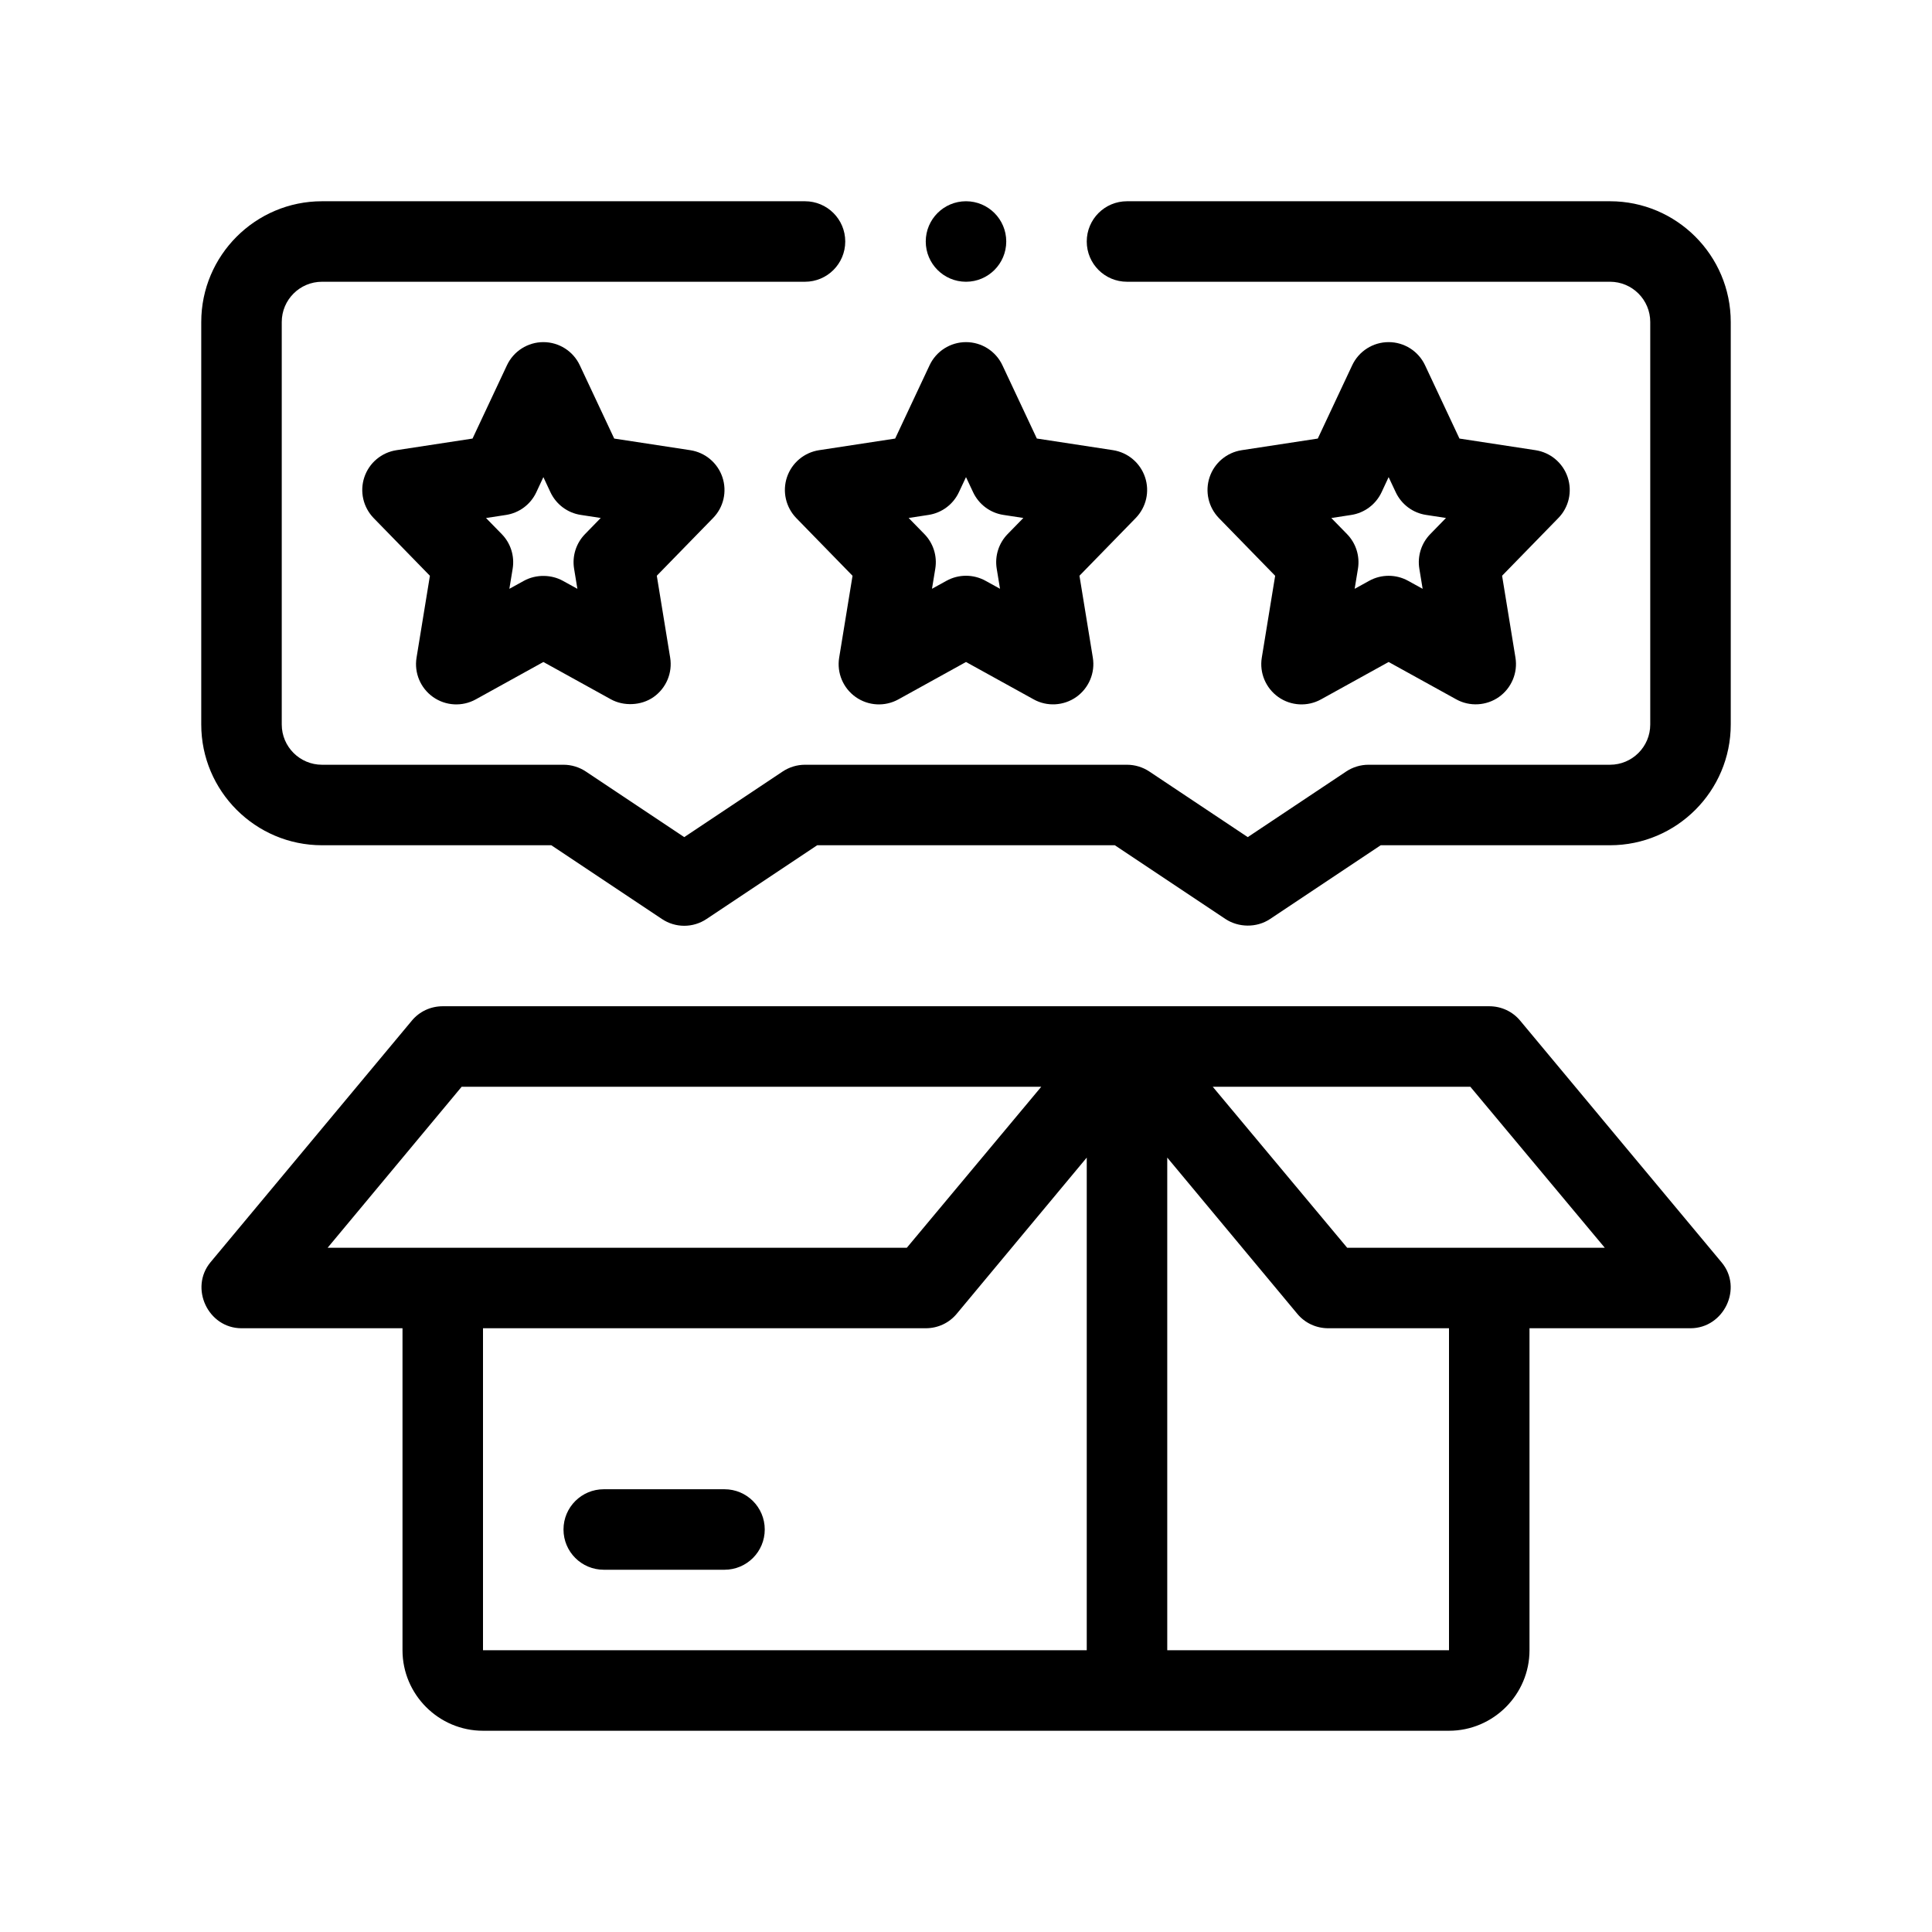
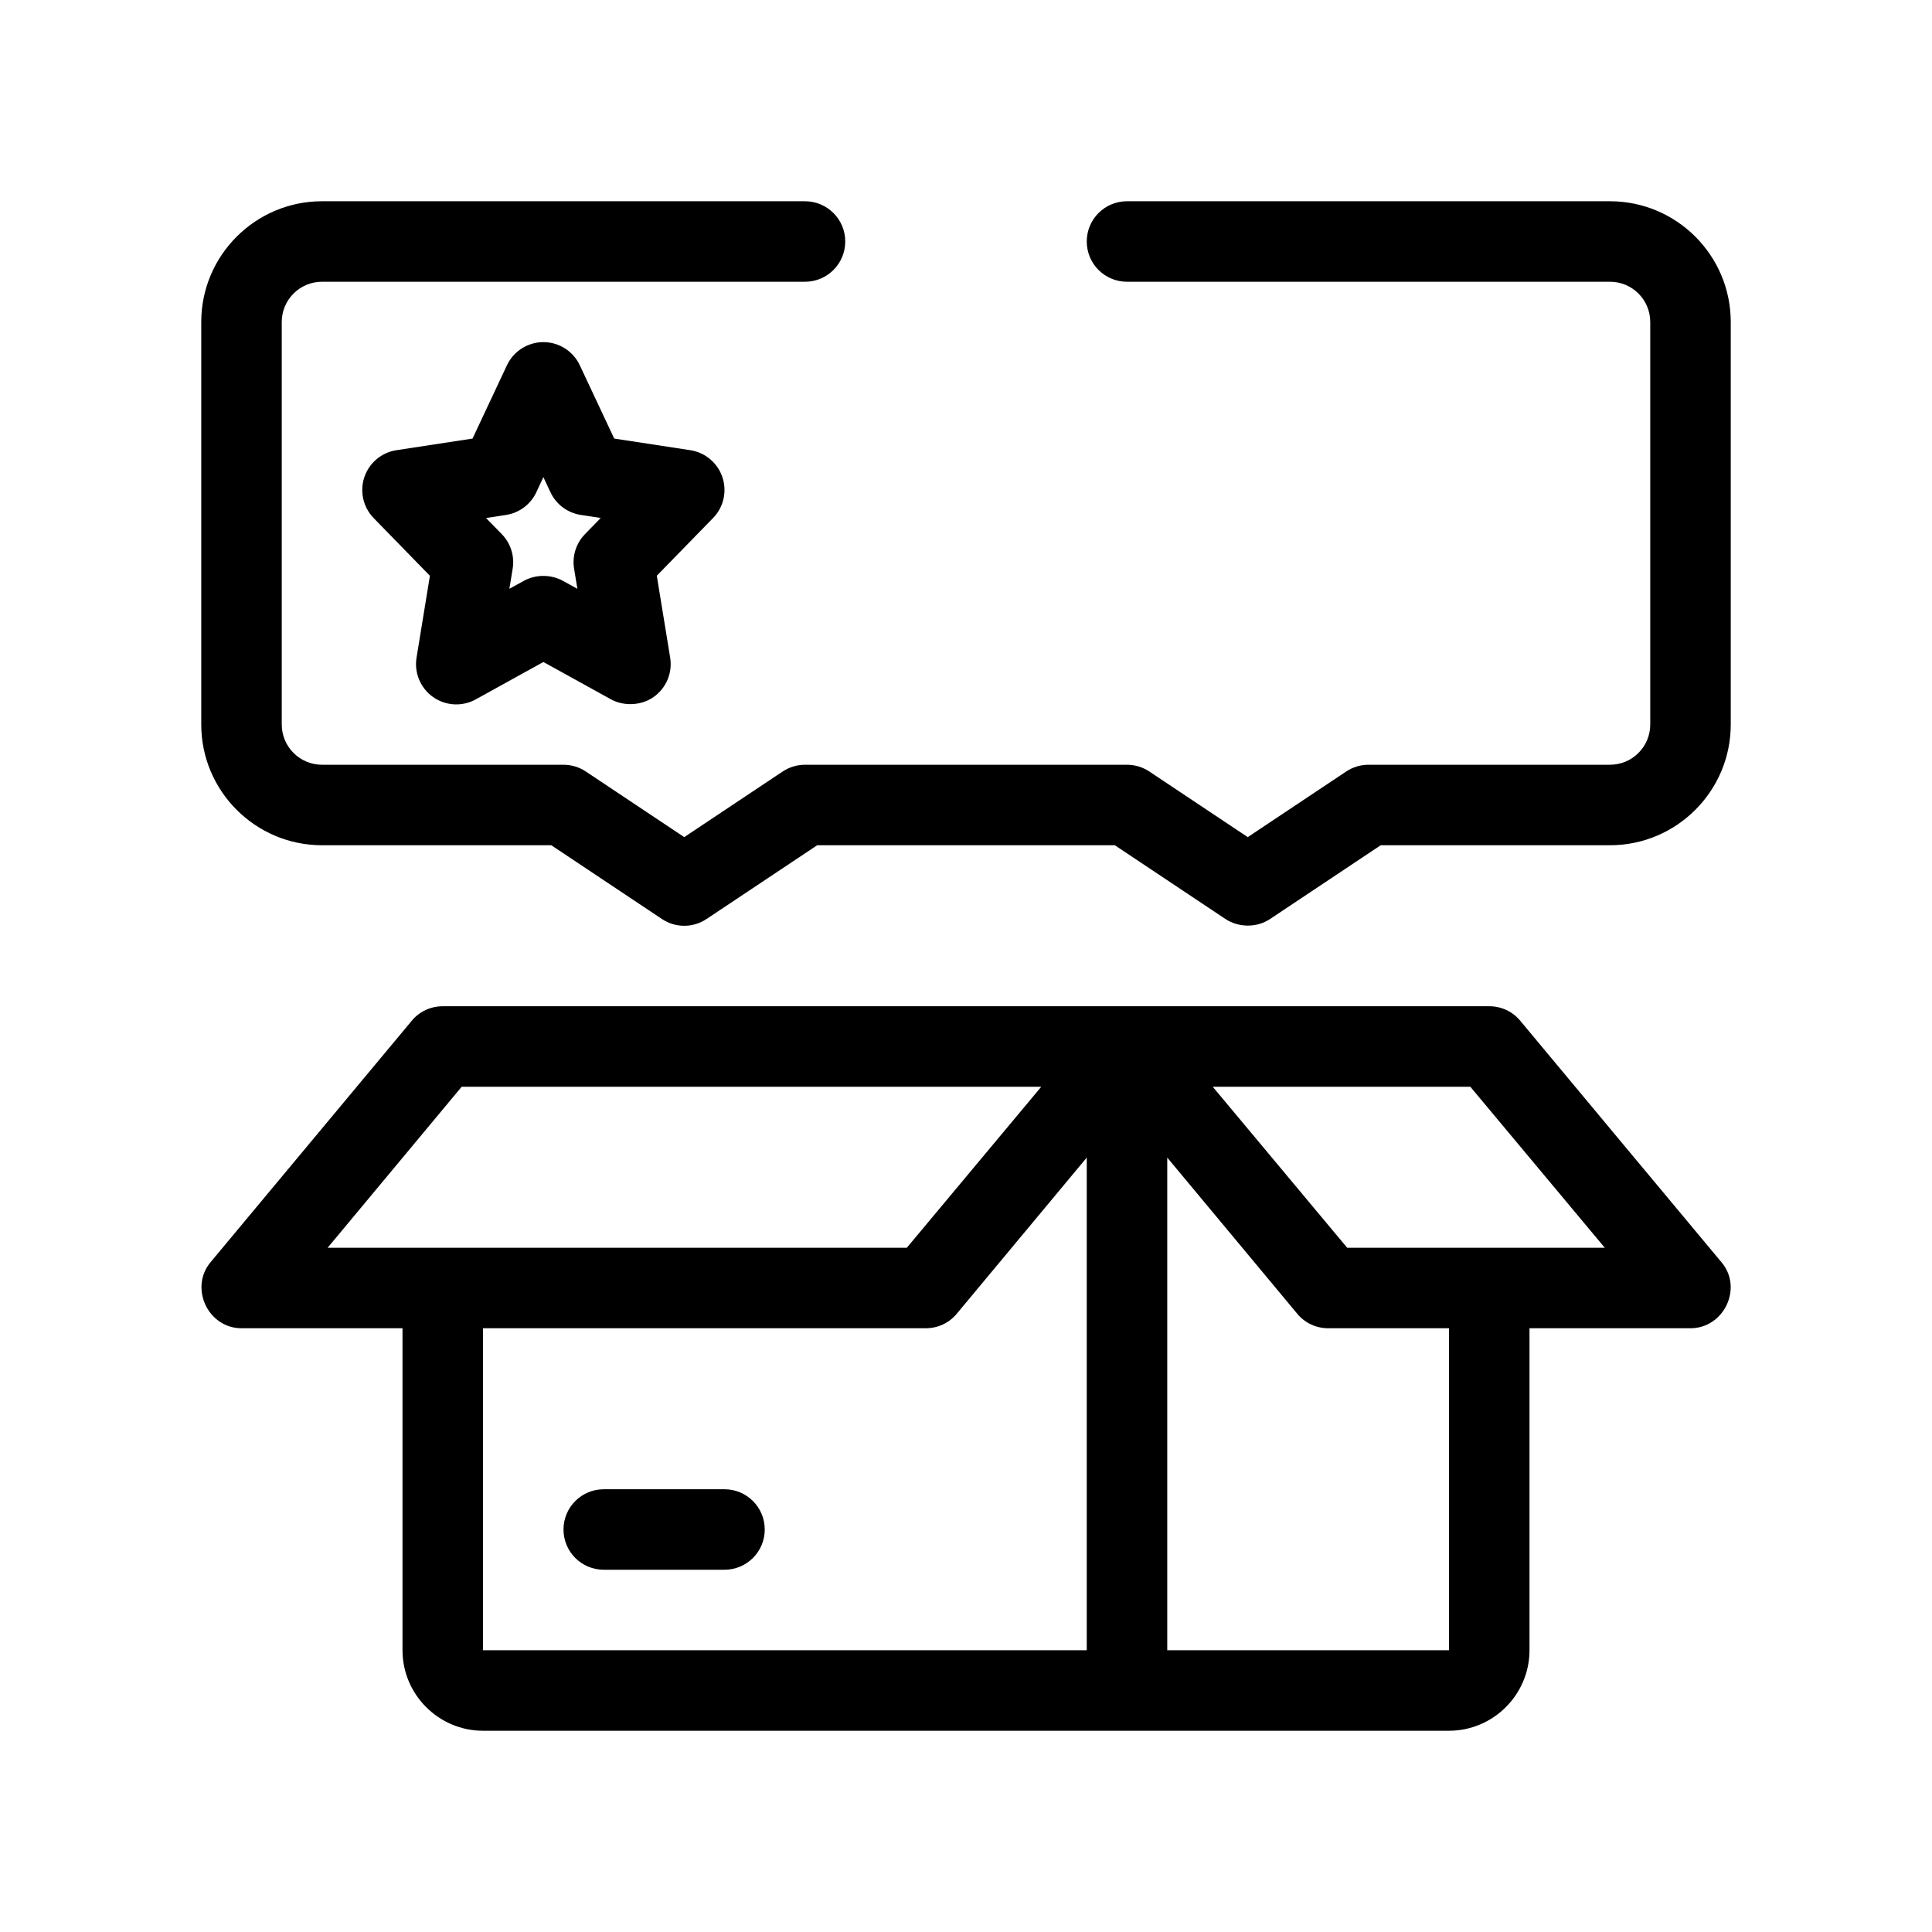
<svg xmlns="http://www.w3.org/2000/svg" id="Outline" x="0px" y="0px" viewBox="0 0 48 48" xml:space="preserve">
  <g>
    <path d="M42.77,31.36c-0.02-0.02-5-6-5-6C37.58,25.13,37.3,25,37,25H11  c-0.3,0-0.58,0.13-0.77,0.36l-5,6C4.7,32,5.17,33,6,33h4v8c0,1.1,0.9,2,2,2h24  c1.1,0,2-0.9,2-2v-8h4C42.83,33,43.31,32,42.77,31.36z M8.14,31l3.33-4H25.87l-3.34,4H8.14z M27,41  H12v-8c4.89,0,11,0,11,0c0.3,0,0.58-0.13,0.77-0.36L27,28.76V41z M36,41h-7V28.76l3.23,3.88  C32.42,32.87,32.7,33,33,33h3V41z M33.47,31L30.13,27h6.4L39.87,31H33.47z" />
    <path d="M18,37h-3c-0.552,0-1,0.447-1,1s0.448,1,1,1h3c0.552,0,1-0.447,1-1S18.552,37,18,37z" />
    <path d="M40,5H28c-0.553,0-1,0.447-1,1s0.447,1,1,1h12c0.552,0,1,0.448,1,1v10c0,0.552-0.448,1-1,1h-6  c-0.197,0-0.391,0.059-0.555,0.168L31,20.798l-2.445-1.63C28.391,19.059,28.197,19,28,19h-8  c-0.197,0-0.391,0.059-0.555,0.168L17,20.798l-2.445-1.63C14.391,19.059,14.197,19,14,19H8  c-0.551,0-1-0.448-1-1V8c0-0.552,0.449-1,1-1h12c0.552,0,1-0.447,1-1s-0.448-1-1-1H8C6.346,5,5,6.346,5,8v10  c0,1.654,1.346,3,3,3h5.697l2.748,1.832c0.336,0.225,0.773,0.225,1.109,0L20.303,21h7.395  c0,0,2.747,1.831,2.748,1.832c0.317,0.211,0.77,0.227,1.109,0L34.303,21H40c1.654,0,3-1.346,3-3V8  C43,6.346,41.654,5,40,5z" />
-     <path d="M38.948,11.856c-0.119-0.355-0.427-0.614-0.797-0.671l-1.891-0.289L35.405,9.075  C35.24,8.724,34.888,8.5,34.5,8.5s-0.74,0.224-0.905,0.575l-0.855,1.821l-1.891,0.289  c-0.37,0.057-0.678,0.315-0.797,0.671s-0.029,0.747,0.232,1.016l1.397,1.433l-0.332,2.034  c-0.062,0.378,0.099,0.758,0.411,0.979c0.313,0.221,0.726,0.243,1.06,0.058L34.5,16.447  c0,0,1.68,0.928,1.68,0.928c0.332,0.185,0.749,0.161,1.06-0.058  c0.312-0.221,0.473-0.601,0.411-0.979l-0.332-2.034l1.397-1.433  C38.978,12.604,39.067,12.212,38.948,11.856z M35.534,13.27c-0.222,0.228-0.322,0.546-0.271,0.859  l0.082,0.5l-0.361-0.199c-0.301-0.166-0.666-0.166-0.967,0l-0.361,0.199l0.082-0.5  c0.051-0.313-0.05-0.632-0.271-0.859l-0.391-0.4l0.494-0.076c0.329-0.05,0.612-0.262,0.754-0.563  L34.5,11.854l0.177,0.376c0.142,0.302,0.425,0.514,0.754,0.563l0.494,0.076L35.534,13.27z" />
-     <path d="M19.552,11.856c-0.119,0.355-0.029,0.747,0.232,1.016l1.397,1.433l-0.332,2.034  c-0.062,0.378,0.098,0.758,0.411,0.979c0.314,0.221,0.725,0.243,1.06,0.058L24,16.447  c0,0,1.68,0.928,1.68,0.928c0.332,0.186,0.749,0.162,1.06-0.058  c0.312-0.221,0.473-0.601,0.411-0.979l-0.332-2.034l1.397-1.433  c0.262-0.269,0.352-0.66,0.232-1.016s-0.427-0.614-0.797-0.671l-1.891-0.289L24.905,9.075  C24.74,8.724,24.388,8.5,24,8.5s-0.741,0.225-0.905,0.575l-0.855,1.821l-1.891,0.289  C19.979,11.242,19.671,11.501,19.552,11.856z M23.069,12.793c0.33-0.05,0.613-0.262,0.754-0.563  L24,11.854l0.177,0.376c0.142,0.302,0.425,0.514,0.754,0.563l0.494,0.076l-0.391,0.4  c-0.222,0.228-0.322,0.546-0.271,0.859l0.082,0.5c0,0-0.361-0.199-0.361-0.199  c-0.302-0.166-0.666-0.166-0.968,0l-0.361,0.199l0.082-0.5c0.051-0.313-0.049-0.632-0.271-0.859  l-0.391-0.4L23.069,12.793z" />
    <path d="M17.948,11.856c-0.119-0.355-0.427-0.614-0.797-0.671l-1.891-0.289L14.405,9.075  C14.241,8.725,13.888,8.5,13.5,8.5s-0.741,0.225-0.905,0.575l-0.855,1.821l-1.891,0.289  c-0.371,0.057-0.678,0.315-0.797,0.671s-0.029,0.747,0.232,1.016l1.397,1.433l-0.332,2.034  c-0.062,0.378,0.098,0.758,0.411,0.979c0.314,0.221,0.725,0.243,1.06,0.058L13.5,16.447  c0,0,1.672,0.924,1.679,0.928c0.312,0.172,0.748,0.162,1.06-0.058  c0.313-0.221,0.473-0.601,0.411-0.979l-0.332-2.034l1.397-1.433  C17.978,12.604,18.067,12.212,17.948,11.856z M14.534,13.27c-0.222,0.228-0.322,0.546-0.271,0.859  l0.082,0.5c0,0-0.361-0.199-0.361-0.199c-0.282-0.156-0.662-0.168-0.968,0l-0.361,0.199l0.082-0.5  c0.051-0.313-0.049-0.632-0.271-0.859l-0.391-0.4l0.495-0.076c0.33-0.05,0.613-0.262,0.754-0.563  L13.5,11.854l0.176,0.376c0.142,0.302,0.425,0.514,0.754,0.563l0.495,0.076L14.534,13.27z" />
-     <circle cx="24" cy="6" r="1" />
  </g>
</svg>